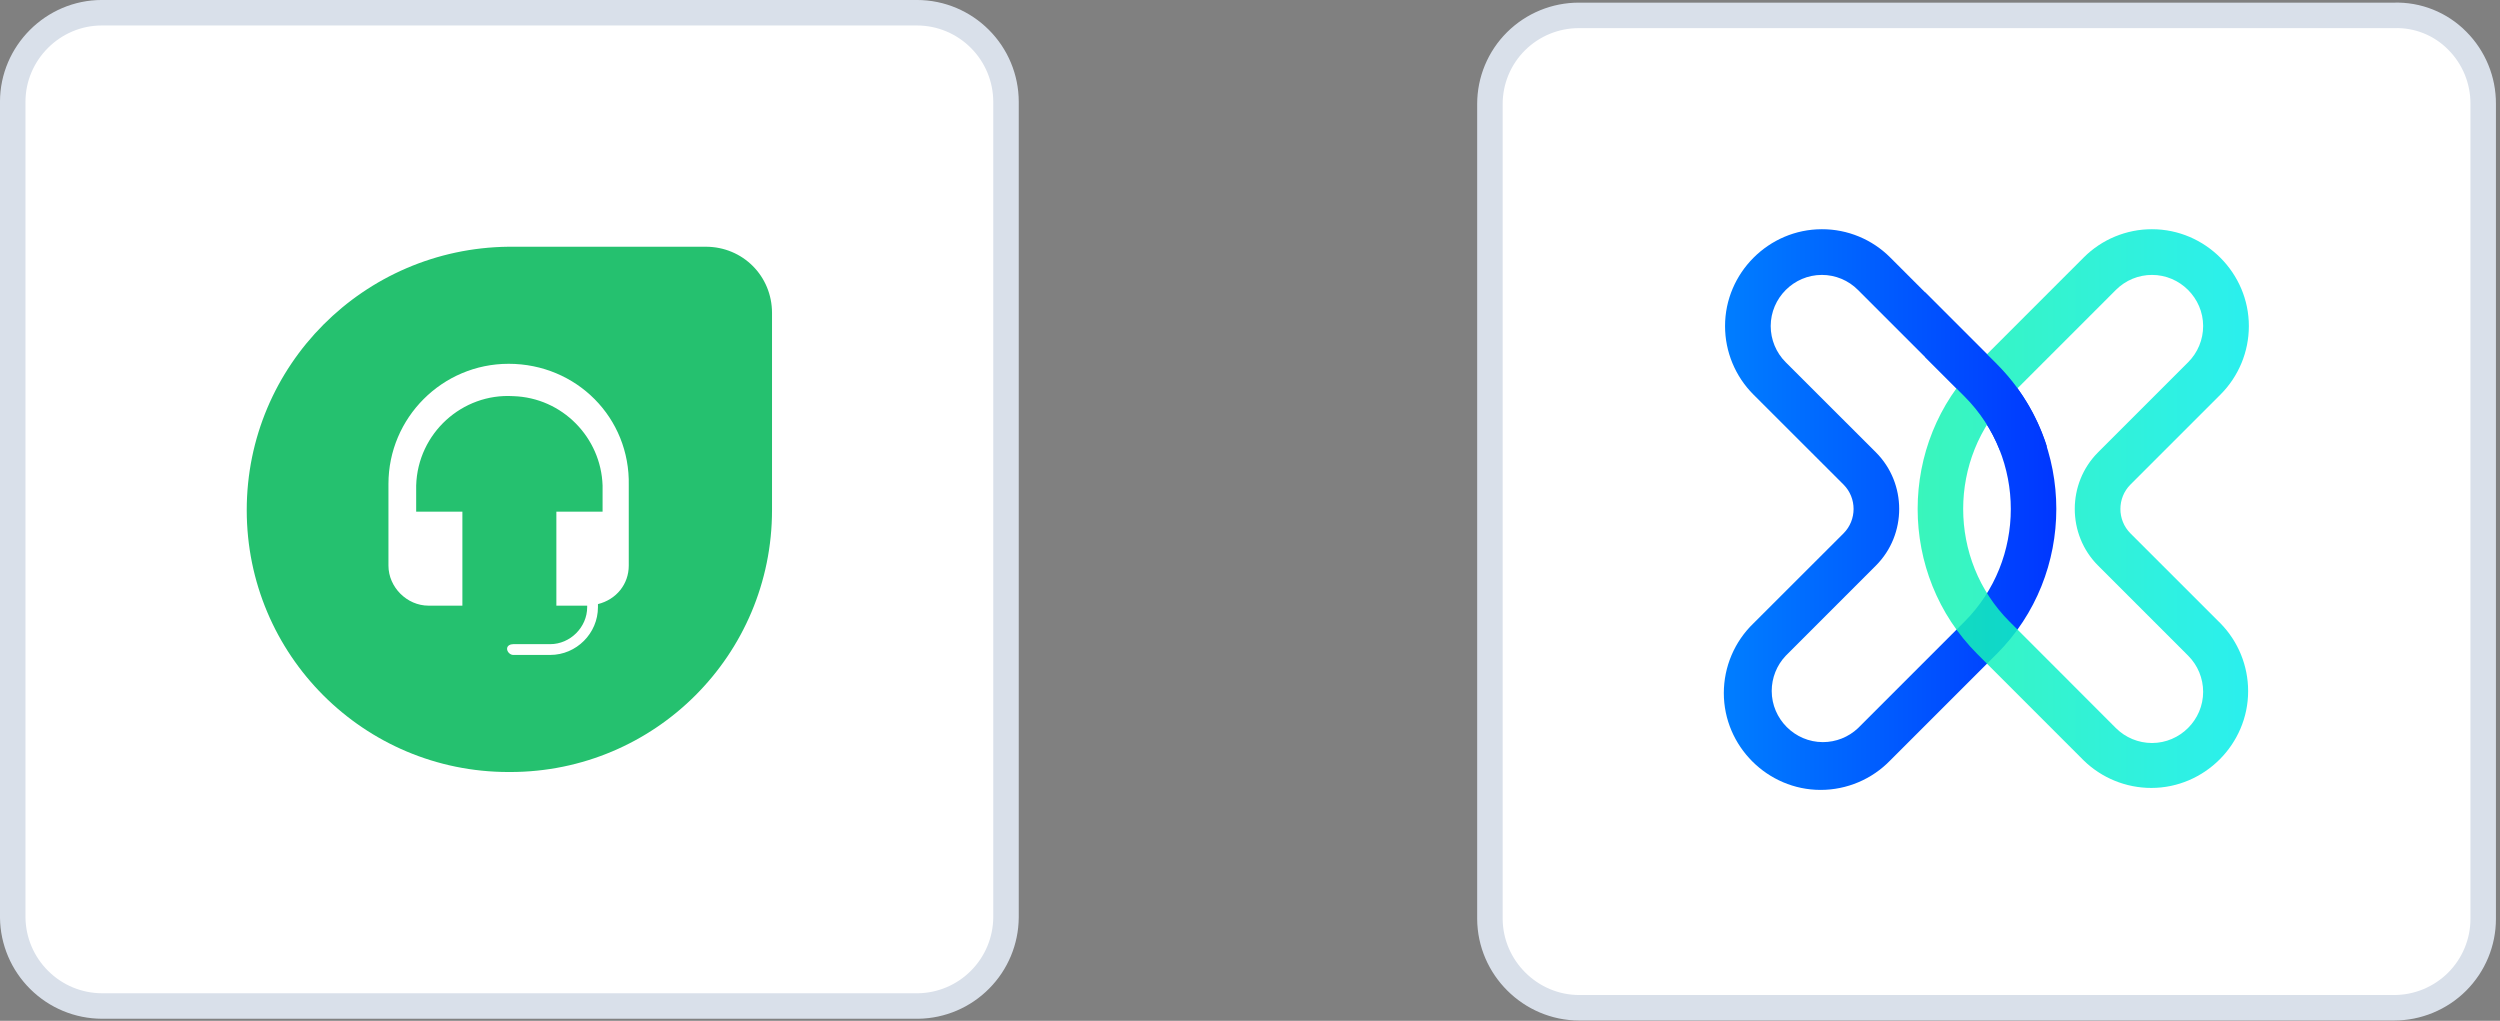
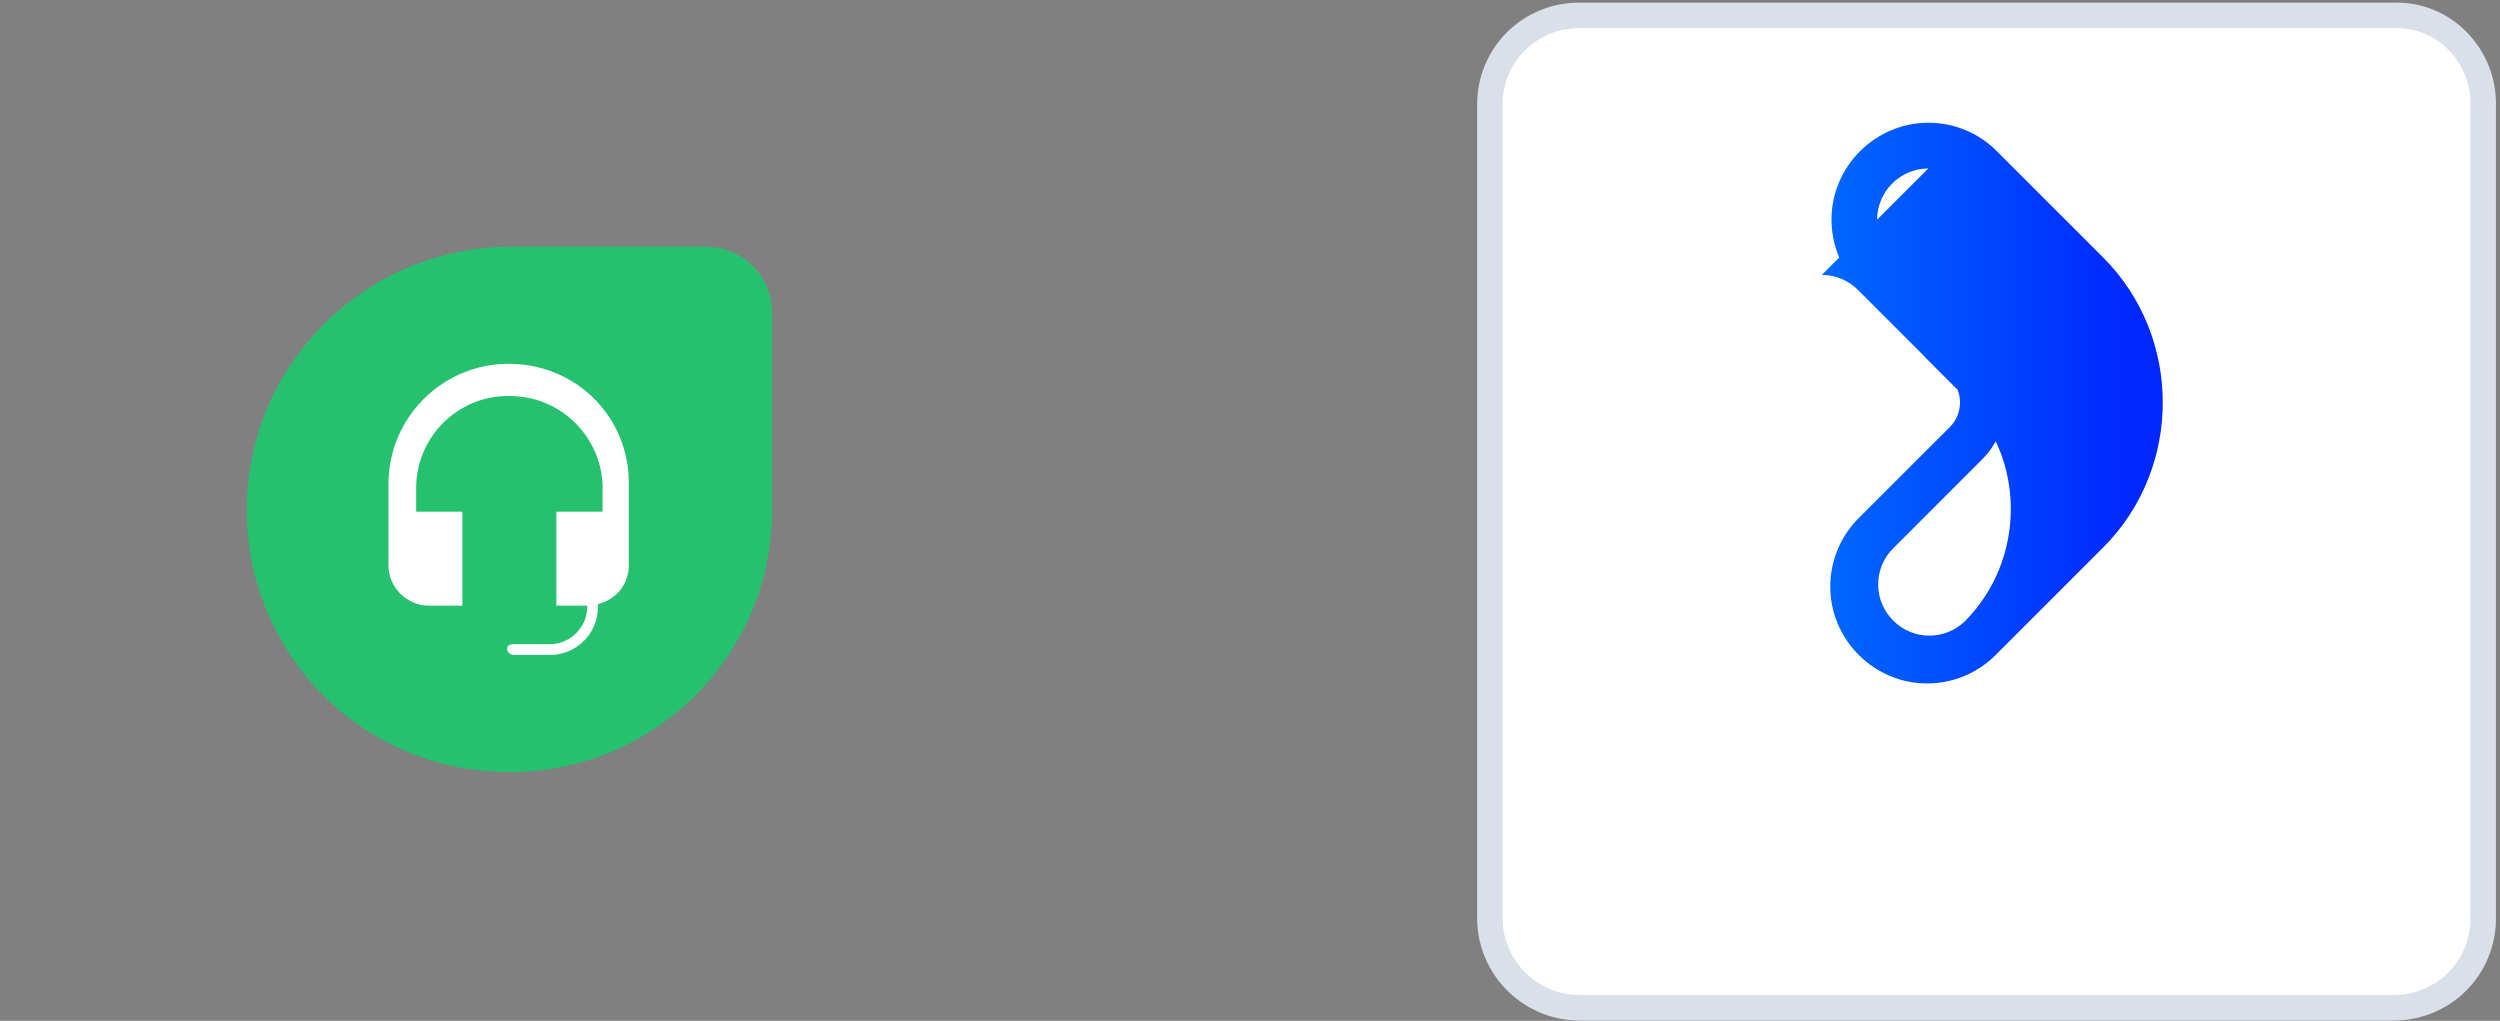
<svg xmlns="http://www.w3.org/2000/svg" width="100%" height="100%" viewBox="0 0 409 167" version="1.1" xml:space="preserve" style="fill-rule:evenodd;clip-rule:evenodd;">
  <rect x="0" y="0" width="409" height="167" fill="#808080" stroke="none" />
  <g>
    <path d="M391.646,2.517c3.871,-0.128 7.625,1.368 10.346,4.125c2.748,2.745 4.283,6.482 4.258,10.366l0,133.325c0,3.855 -1.542,7.55 -4.275,10.28c-2.74,2.727 -6.454,4.26 -10.321,4.258l-133.304,-0c-7.982,-0.014 -14.555,-6.56 -14.6,-14.542l0,-133.321c0,-3.85 1.537,-7.541 4.271,-10.258c2.742,-2.723 6.457,-4.247 10.321,-4.233l133.304,-0Z" style="fill:#fff;stroke:#d9e0ea;stroke-width:4.17px;" />
    <g>
-       <path d="M298.054,44.975c2.225,0 4.354,0.887 5.917,2.467l17.416,17.412c10.108,10.11 10.108,26.745 0,36.854l-17.416,17.417c-1.554,1.467 -3.611,2.285 -5.748,2.285c-4.592,0 -8.371,-3.778 -8.371,-8.37c0,-2.137 0.818,-4.195 2.285,-5.748l14.759,-14.763c5.081,-5.083 5.081,-13.446 -0,-18.529l-14.759,-14.742c-1.568,-1.568 -2.451,-3.698 -2.451,-5.916c0,-4.59 3.777,-8.367 8.367,-8.367c0,-0 0.001,-0 0.001,0m0,-7.475c-8.689,0.002 -15.838,7.153 -15.838,15.842c-0,4.199 1.669,8.23 4.638,11.2l14.754,14.741c2.181,2.188 2.181,5.78 0,7.967l-14.754,14.738c-3.091,2.984 -4.839,7.101 -4.839,11.397c-0,8.691 7.151,15.842 15.841,15.842c4.297,0 8.414,-1.748 11.398,-4.839l17.417,-17.413c12.986,-13.017 12.986,-34.404 -0,-47.421l-17.417,-17.416c-2.962,-2.98 -6.998,-4.651 -11.2,-4.638Z" style="fill:url(#_Linear1);fill-rule:nonzero;" />
-       <path d="M352.067,44.975c0,-0 0,-0 0.001,-0c4.59,-0 8.366,3.777 8.366,8.367c0,2.218 -0.882,4.348 -2.451,5.916l-14.741,14.742c-5.082,5.083 -5.082,13.446 -0,18.529l14.741,14.742c1.569,1.568 2.451,3.698 2.451,5.917c0,4.59 -3.777,8.367 -8.367,8.367c-2.219,-0 -4.348,-0.882 -5.917,-2.451l-17.396,-17.417c-10.104,-10.109 -10.104,-26.74 0,-36.85l17.413,-17.416c1.568,-1.569 3.698,-2.45 5.916,-2.446m0,-7.475c-4.201,-0.012 -8.237,1.659 -11.2,4.637l-17.416,17.417c-12.987,13.017 -12.987,34.404 -0,47.421l17.412,17.417c2.959,2.892 6.936,4.513 11.074,4.513c8.691,0 15.842,-7.151 15.842,-15.841c-0,-4.139 -1.622,-8.117 -4.516,-11.077l-14.746,-14.737c-2.18,-2.187 -2.18,-5.779 0,-7.967l14.738,-14.737c2.971,-2.97 4.642,-7.003 4.642,-11.204c0,-8.691 -7.151,-15.842 -15.841,-15.842c-0.002,-0 -0.004,-0 -0.005,-0l0.016,-0Z" style="fill:url(#_Linear2);fill-rule:nonzero;" />
+       <path d="M298.054,44.975c2.225,0 4.354,0.887 5.917,2.467l17.416,17.412c10.108,10.11 10.108,26.745 0,36.854c-1.554,1.467 -3.611,2.285 -5.748,2.285c-4.592,0 -8.371,-3.778 -8.371,-8.37c0,-2.137 0.818,-4.195 2.285,-5.748l14.759,-14.763c5.081,-5.083 5.081,-13.446 -0,-18.529l-14.759,-14.742c-1.568,-1.568 -2.451,-3.698 -2.451,-5.916c0,-4.59 3.777,-8.367 8.367,-8.367c0,-0 0.001,-0 0.001,0m0,-7.475c-8.689,0.002 -15.838,7.153 -15.838,15.842c-0,4.199 1.669,8.23 4.638,11.2l14.754,14.741c2.181,2.188 2.181,5.78 0,7.967l-14.754,14.738c-3.091,2.984 -4.839,7.101 -4.839,11.397c-0,8.691 7.151,15.842 15.841,15.842c4.297,0 8.414,-1.748 11.398,-4.839l17.417,-17.413c12.986,-13.017 12.986,-34.404 -0,-47.421l-17.417,-17.416c-2.962,-2.98 -6.998,-4.651 -11.2,-4.638Z" style="fill:url(#_Linear1);fill-rule:nonzero;" />
      <path d="M326.671,59.554l-11.742,-11.742l0,10.576l6.459,6.458c2.524,2.524 4.502,5.541 5.812,8.862l7.625,0l0,-0.808c-1.622,-5.031 -4.417,-9.604 -8.154,-13.342l-0,-0.004Z" style="fill:url(#_Linear3);fill-rule:nonzero;" />
    </g>
-     <path d="M149.983,2.083c4.025,0 7.667,1.625 10.309,4.263c2.739,2.727 4.284,6.435 4.291,10.3l0,133.458c-0.031,3.813 -1.556,7.465 -4.246,10.167c-2.672,2.703 -6.302,4.253 -10.104,4.312l-133.545,0c-3.848,-0.007 -7.54,-1.536 -10.267,-4.25c-2.73,-2.699 -4.29,-6.369 -4.338,-10.208l0,-133.479c0.005,-7.99 6.581,-14.563 14.571,-14.563c0.01,0 0.02,0 0.029,0l133.3,0Z" style="fill:#fff;stroke:#d9e0ea;stroke-width:4.17px;" />
    <g>
      <g>
        <path d="M83.207,40.365l32.259,-0c6.048,-0 10.836,4.788 10.836,10.836l0,32.258c0,23.69 -19.153,42.843 -42.843,42.843l-0.252,0c-23.689,0 -42.842,-19.153 -42.842,-42.843c-0,-23.689 19.153,-42.842 42.842,-43.094Z" style="fill:#25c16f;fill-rule:nonzero;" />
        <path d="M83.207,59.518c-10.836,-0 -19.657,8.82 -19.657,19.657l0,13.357c0,3.529 3.024,6.553 6.553,6.553l5.544,-0l0,-15.374l-7.561,0l0,-4.284c0.252,-8.569 7.561,-15.121 15.878,-14.617c8.064,0.252 14.365,6.804 14.617,14.617l-0,4.284l-7.561,0l-0,15.374l5.041,-0l-0,0.252c-0,3.275 -2.773,6.047 -6.049,6.047l-6.048,0c-0.505,0 -1.009,0.253 -1.009,0.757c0,0.504 0.504,1.008 1.009,1.008l6.048,0c4.284,0 7.812,-3.529 7.812,-7.813l0,-0.504c3.025,-0.756 5.04,-3.276 5.04,-6.3l0,-13.105c0.252,-11.089 -8.568,-19.909 -19.657,-19.909c0.252,-0 0,-0 0,-0Z" style="fill:#fff;fill-rule:nonzero;" />
      </g>
    </g>
  </g>
  <defs>
    <linearGradient id="_Linear1" x1="0" y1="0" x2="1" y2="0" gradientUnits="userSpaceOnUse" gradientTransform="matrix(149.201,0,0,149.201,199.231,83.296)">
      <stop offset="0" style="stop-color:#00eaff;stop-opacity:1" />
      <stop offset="1" style="stop-color:#0027ff;stop-opacity:1" />
    </linearGradient>
    <linearGradient id="_Linear2" x1="0" y1="0" x2="1" y2="0" gradientUnits="userSpaceOnUse" gradientTransform="matrix(-148.038,1.81294e-14,-1.81294e-14,-148.038,385.93,83.272)">
      <stop offset="0" style="stop-color:#00eaff;stop-opacity:0.85" />
      <stop offset="1" style="stop-color:#2fff5d;stop-opacity:0.85" />
    </linearGradient>
    <linearGradient id="_Linear3" x1="0" y1="0" x2="1" y2="0" gradientUnits="userSpaceOnUse" gradientTransform="matrix(149.185,0,0,149.185,199.304,60.757)">
      <stop offset="0" style="stop-color:#00eaff;stop-opacity:1" />
      <stop offset="1" style="stop-color:#0027ff;stop-opacity:1" />
    </linearGradient>
  </defs>
</svg>